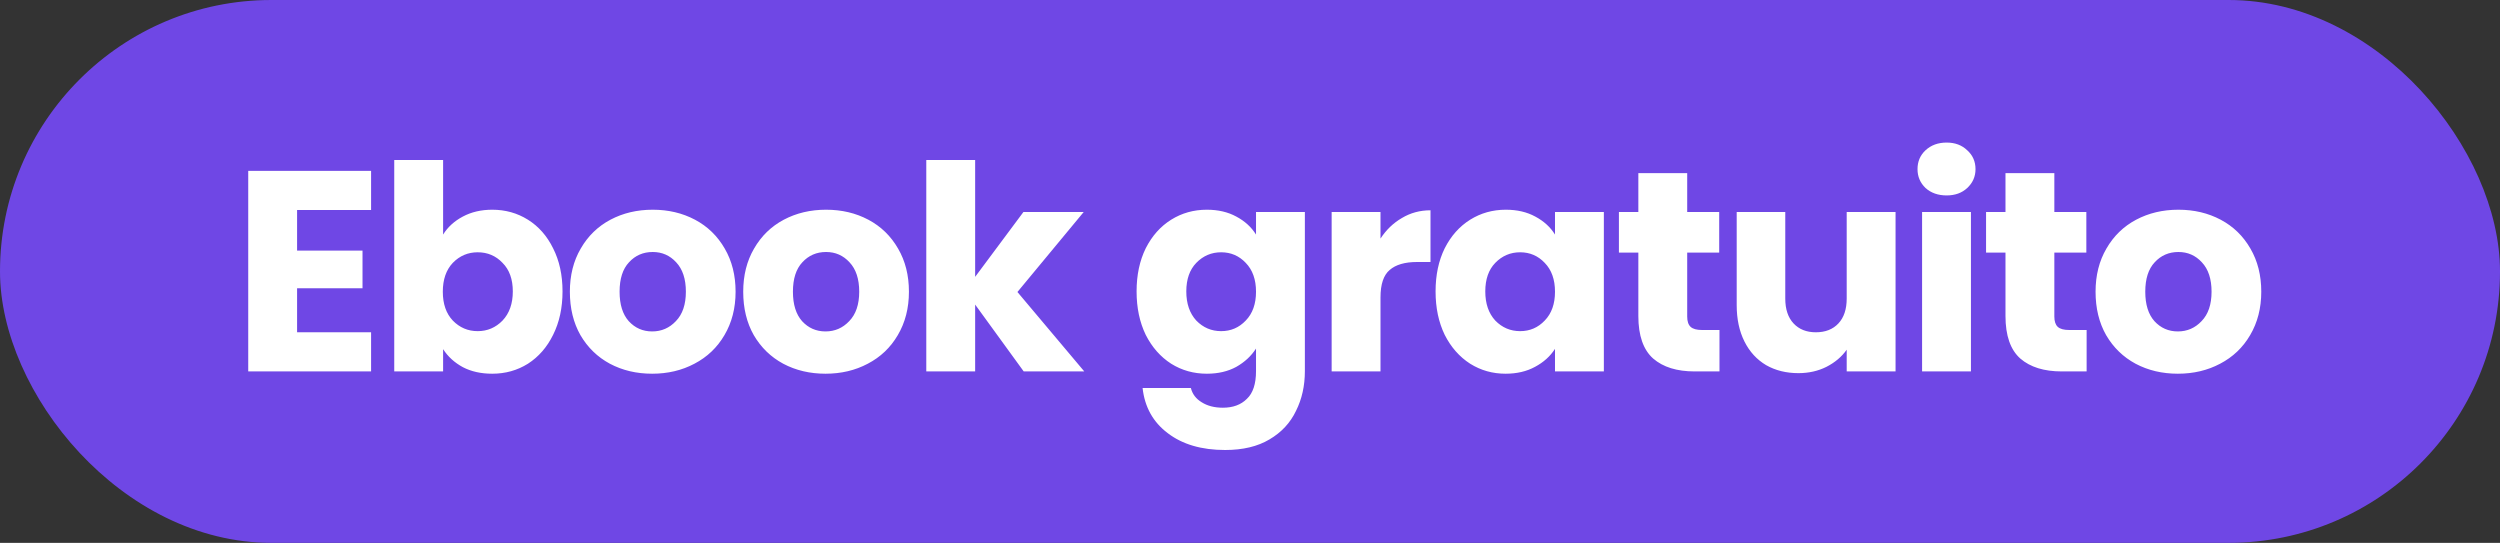
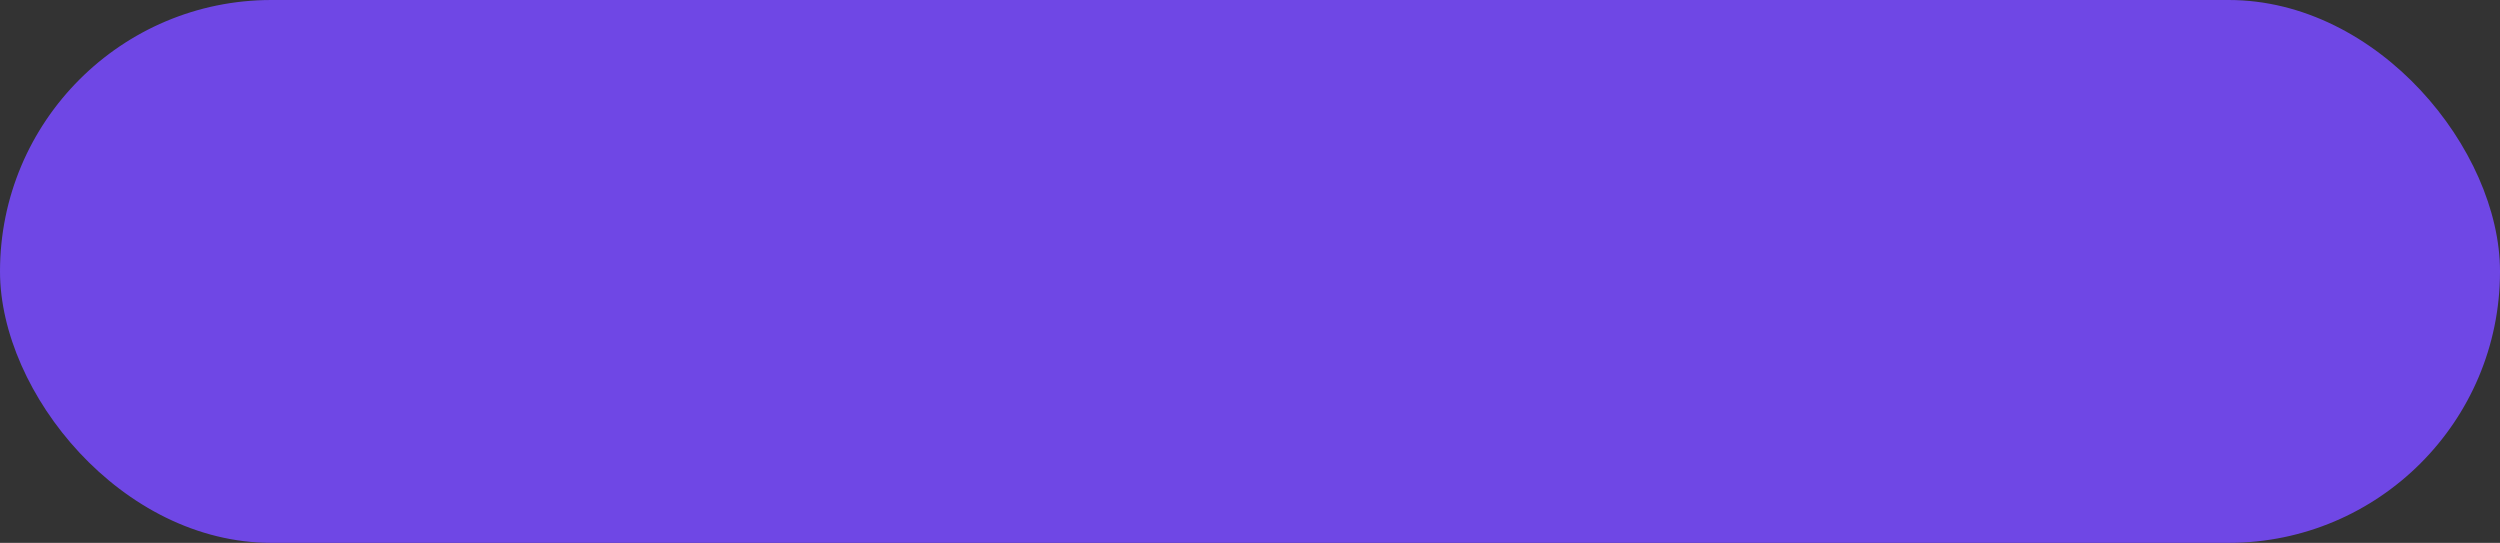
<svg xmlns="http://www.w3.org/2000/svg" width="175" height="38" viewBox="0 0 175 38" fill="none">
  <rect x="0" y="0" width="175" height="38" fill="#333333" stroke="none" />
  <rect width="175" height="38" rx="19" fill="#6F47E5" />
-   <path d="M20.796 14.7V17.54H25.376V20.18H20.796V23.26H25.976V26H17.376V11.96H25.976V14.7H20.796ZM31.017 16.42C31.337 15.9 31.797 15.48 32.397 15.16C32.997 14.84 33.683 14.68 34.457 14.68C35.377 14.68 36.21 14.913 36.957 15.38C37.703 15.847 38.29 16.513 38.717 17.38C39.157 18.247 39.377 19.253 39.377 20.4C39.377 21.547 39.157 22.56 38.717 23.44C38.29 24.307 37.703 24.98 36.957 25.46C36.21 25.927 35.377 26.16 34.457 26.16C33.67 26.16 32.983 26.007 32.397 25.7C31.81 25.38 31.35 24.96 31.017 24.44V26H27.597V11.2H31.017V16.42ZM35.897 20.4C35.897 19.547 35.657 18.88 35.177 18.4C34.71 17.907 34.13 17.66 33.437 17.66C32.757 17.66 32.177 17.907 31.697 18.4C31.23 18.893 30.997 19.567 30.997 20.42C30.997 21.273 31.23 21.947 31.697 22.44C32.177 22.933 32.757 23.18 33.437 23.18C34.117 23.18 34.697 22.933 35.177 22.44C35.657 21.933 35.897 21.253 35.897 20.4ZM45.651 26.16C44.557 26.16 43.571 25.927 42.691 25.46C41.824 24.993 41.138 24.327 40.631 23.46C40.138 22.593 39.891 21.58 39.891 20.42C39.891 19.273 40.144 18.267 40.651 17.4C41.157 16.52 41.851 15.847 42.731 15.38C43.611 14.913 44.597 14.68 45.691 14.68C46.784 14.68 47.771 14.913 48.651 15.38C49.531 15.847 50.224 16.52 50.731 17.4C51.237 18.267 51.491 19.273 51.491 20.42C51.491 21.567 51.231 22.58 50.711 23.46C50.204 24.327 49.504 24.993 48.611 25.46C47.731 25.927 46.744 26.16 45.651 26.16ZM45.651 23.2C46.304 23.2 46.858 22.96 47.311 22.48C47.778 22 48.011 21.313 48.011 20.42C48.011 19.527 47.784 18.84 47.331 18.36C46.891 17.88 46.344 17.64 45.691 17.64C45.024 17.64 44.471 17.88 44.031 18.36C43.591 18.827 43.371 19.513 43.371 20.42C43.371 21.313 43.584 22 44.011 22.48C44.451 22.96 44.998 23.2 45.651 23.2ZM57.785 26.16C56.692 26.16 55.705 25.927 54.825 25.46C53.959 24.993 53.272 24.327 52.765 23.46C52.272 22.593 52.025 21.58 52.025 20.42C52.025 19.273 52.279 18.267 52.785 17.4C53.292 16.52 53.985 15.847 54.865 15.38C55.745 14.913 56.732 14.68 57.825 14.68C58.919 14.68 59.905 14.913 60.785 15.38C61.665 15.847 62.359 16.52 62.865 17.4C63.372 18.267 63.625 19.273 63.625 20.42C63.625 21.567 63.365 22.58 62.845 23.46C62.339 24.327 61.639 24.993 60.745 25.46C59.865 25.927 58.879 26.16 57.785 26.16ZM57.785 23.2C58.439 23.2 58.992 22.96 59.445 22.48C59.912 22 60.145 21.313 60.145 20.42C60.145 19.527 59.919 18.84 59.465 18.36C59.025 17.88 58.479 17.64 57.825 17.64C57.159 17.64 56.605 17.88 56.165 18.36C55.725 18.827 55.505 19.513 55.505 20.42C55.505 21.313 55.719 22 56.145 22.48C56.585 22.96 57.132 23.2 57.785 23.2ZM71.66 26L68.26 21.32V26H64.84V11.2H68.26V19.38L71.64 14.84H75.86L71.22 20.44L75.9 26H71.66ZM84.481 14.68C85.268 14.68 85.954 14.84 86.541 15.16C87.141 15.48 87.601 15.9 87.921 16.42V14.84H91.341V25.98C91.341 27.007 91.135 27.933 90.721 28.76C90.321 29.6 89.701 30.267 88.861 30.76C88.034 31.253 87.001 31.5 85.761 31.5C84.108 31.5 82.768 31.107 81.741 30.32C80.715 29.547 80.128 28.493 79.981 27.16L83.361 27.16C83.468 27.587 83.721 27.92 84.121 28.16C84.521 28.413 85.014 28.54 85.601 28.54C86.308 28.54 86.868 28.333 87.281 27.92C87.708 27.52 87.921 26.873 87.921 25.98V24.4C87.588 24.92 87.128 25.347 86.541 25.68C85.954 26 85.268 26.16 84.481 26.16C83.561 26.16 82.728 25.927 81.981 25.46C81.234 24.98 80.641 24.307 80.201 23.44C79.775 22.56 79.561 21.547 79.561 20.4C79.561 19.253 79.775 18.247 80.201 17.38C80.641 16.513 81.234 15.847 81.981 15.38C82.728 14.913 83.561 14.68 84.481 14.68ZM87.921 20.42C87.921 19.567 87.681 18.893 87.201 18.4C86.734 17.907 86.161 17.66 85.481 17.66C84.801 17.66 84.221 17.907 83.741 18.4C83.275 18.88 83.041 19.547 83.041 20.4C83.041 21.253 83.275 21.933 83.741 22.44C84.221 22.933 84.801 23.18 85.481 23.18C86.161 23.18 86.734 22.933 87.201 22.44C87.681 21.947 87.921 21.273 87.921 20.42ZM96.635 16.7C97.035 16.087 97.535 15.607 98.135 15.26C98.735 14.9 99.402 14.72 100.135 14.72V18.34H99.195C98.342 18.34 97.702 18.527 97.275 18.9C96.849 19.26 96.635 19.9 96.635 20.82V26H93.215V14.84L96.635 14.84V16.7ZM100.49 20.4C100.49 19.253 100.703 18.247 101.13 17.38C101.57 16.513 102.163 15.847 102.91 15.38C103.657 14.913 104.49 14.68 105.41 14.68C106.197 14.68 106.883 14.84 107.47 15.16C108.07 15.48 108.53 15.9 108.85 16.42V14.84H112.27V26H108.85V24.42C108.517 24.94 108.05 25.36 107.45 25.68C106.863 26 106.177 26.16 105.39 26.16C104.483 26.16 103.657 25.927 102.91 25.46C102.163 24.98 101.57 24.307 101.13 23.44C100.703 22.56 100.49 21.547 100.49 20.4ZM108.85 20.42C108.85 19.567 108.61 18.893 108.13 18.4C107.663 17.907 107.09 17.66 106.41 17.66C105.73 17.66 105.15 17.907 104.67 18.4C104.203 18.88 103.97 19.547 103.97 20.4C103.97 21.253 104.203 21.933 104.67 22.44C105.15 22.933 105.73 23.18 106.41 23.18C107.09 23.18 107.663 22.933 108.13 22.44C108.61 21.947 108.85 21.273 108.85 20.42ZM120.364 23.1V26H118.624C117.384 26 116.418 25.7 115.724 25.1C115.031 24.487 114.684 23.493 114.684 22.12V17.68H113.324V14.84H114.684V12.12H118.104V14.84H120.344V17.68H118.104V22.16C118.104 22.493 118.184 22.733 118.344 22.88C118.504 23.027 118.771 23.1 119.144 23.1H120.364ZM132.689 14.84V26H129.269V24.48C128.923 24.973 128.449 25.373 127.849 25.68C127.263 25.973 126.609 26.12 125.889 26.12C125.036 26.12 124.283 25.933 123.629 25.56C122.976 25.173 122.469 24.62 122.109 23.9C121.749 23.18 121.569 22.333 121.569 21.36V14.84H124.969V20.9C124.969 21.647 125.163 22.227 125.549 22.64C125.936 23.053 126.456 23.26 127.109 23.26C127.776 23.26 128.303 23.053 128.689 22.64C129.076 22.227 129.269 21.647 129.269 20.9V14.84H132.689ZM136.266 13.68C135.666 13.68 135.173 13.507 134.786 13.16C134.413 12.8 134.226 12.36 134.226 11.84C134.226 11.307 134.413 10.867 134.786 10.52C135.173 10.16 135.666 9.98 136.266 9.98C136.853 9.98 137.333 10.16 137.706 10.52C138.093 10.867 138.286 11.307 138.286 11.84C138.286 12.36 138.093 12.8 137.706 13.16C137.333 13.507 136.853 13.68 136.266 13.68ZM137.966 14.84V26H134.546V14.84H137.966ZM146.064 23.1V26H144.324C143.084 26 142.118 25.7 141.424 25.1C140.731 24.487 140.384 23.493 140.384 22.12V17.68H139.024V14.84H140.384V12.12H143.804V14.84H146.044V17.68H143.804V22.16C143.804 22.493 143.884 22.733 144.044 22.88C144.204 23.027 144.471 23.1 144.844 23.1H146.064ZM152.449 26.16C151.356 26.16 150.369 25.927 149.489 25.46C148.623 24.993 147.936 24.327 147.429 23.46C146.936 22.593 146.689 21.58 146.689 20.42C146.689 19.273 146.943 18.267 147.449 17.4C147.956 16.52 148.649 15.847 149.529 15.38C150.409 14.913 151.396 14.68 152.489 14.68C153.583 14.68 154.569 14.913 155.449 15.38C156.329 15.847 157.023 16.52 157.529 17.4C158.036 18.267 158.289 19.273 158.289 20.42C158.289 21.567 158.029 22.58 157.509 23.46C157.003 24.327 156.303 24.993 155.409 25.46C154.529 25.927 153.543 26.16 152.449 26.16ZM152.449 23.2C153.103 23.2 153.656 22.96 154.109 22.48C154.576 22 154.809 21.313 154.809 20.42C154.809 19.527 154.583 18.84 154.129 18.36C153.689 17.88 153.143 17.64 152.489 17.64C151.823 17.64 151.269 17.88 150.829 18.36C150.389 18.827 150.169 19.513 150.169 20.42C150.169 21.313 150.383 22 150.809 22.48C151.249 22.96 151.796 23.2 152.449 23.2Z" fill="white" />
</svg>